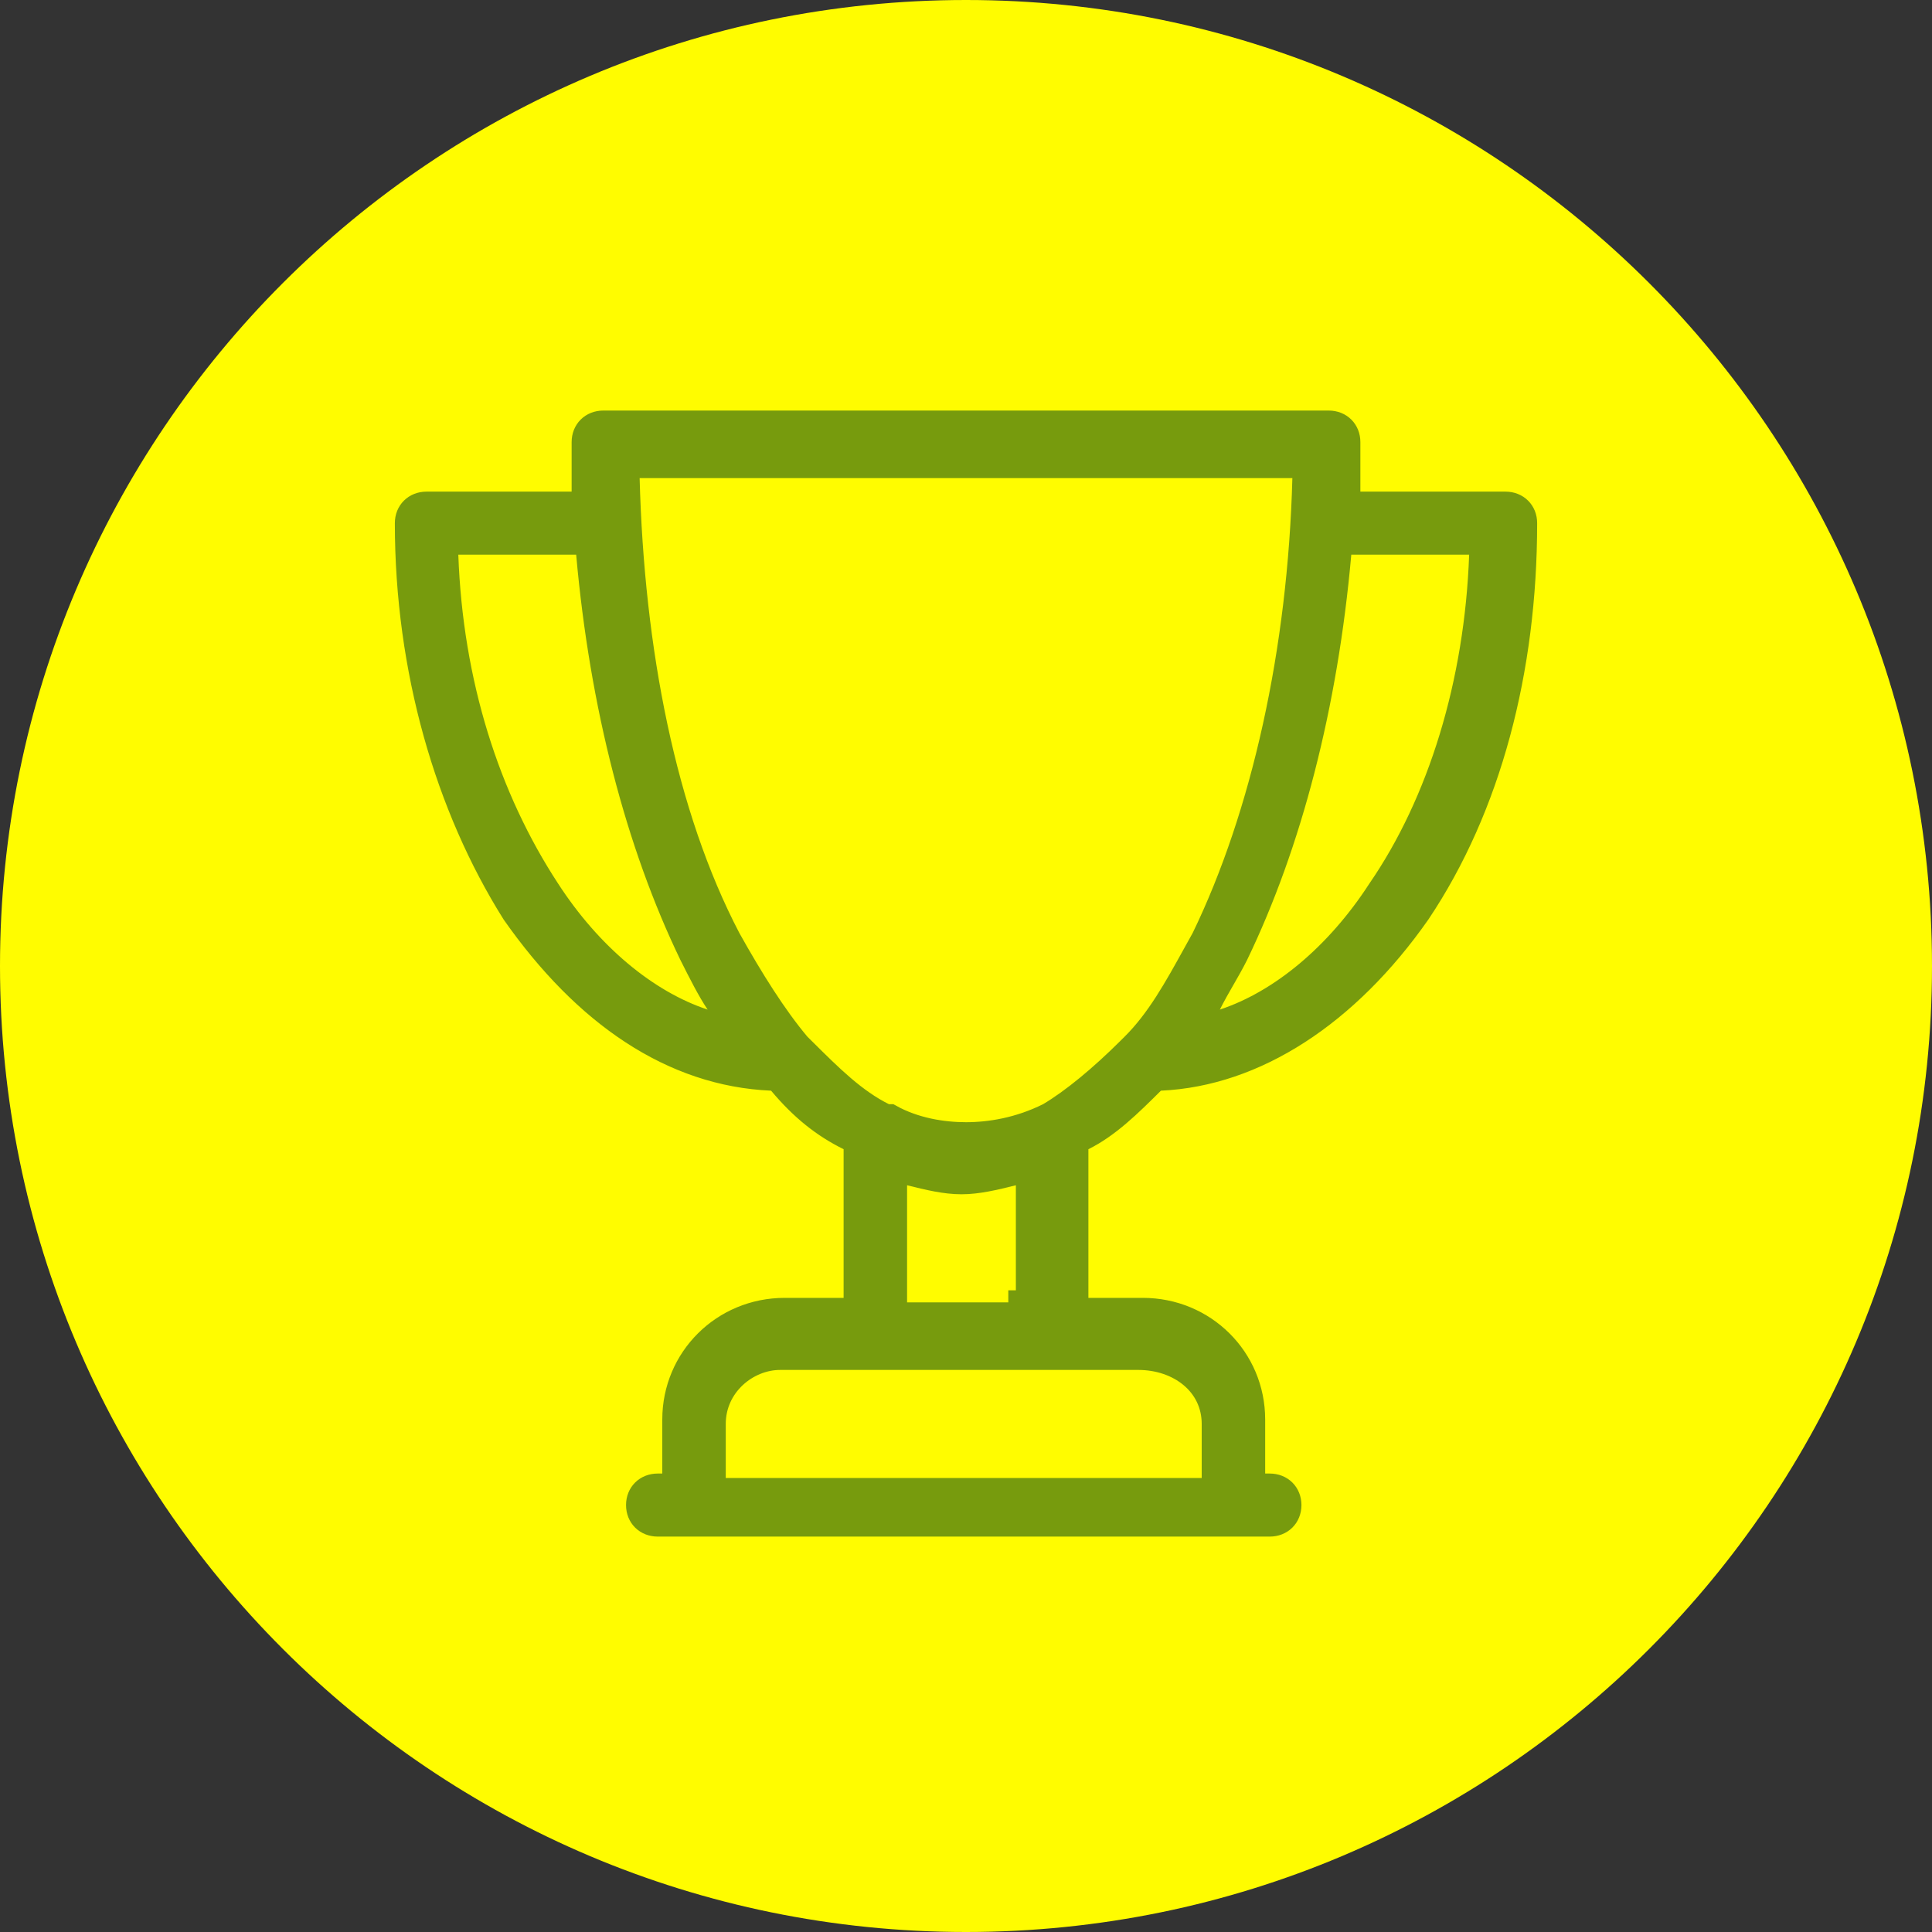
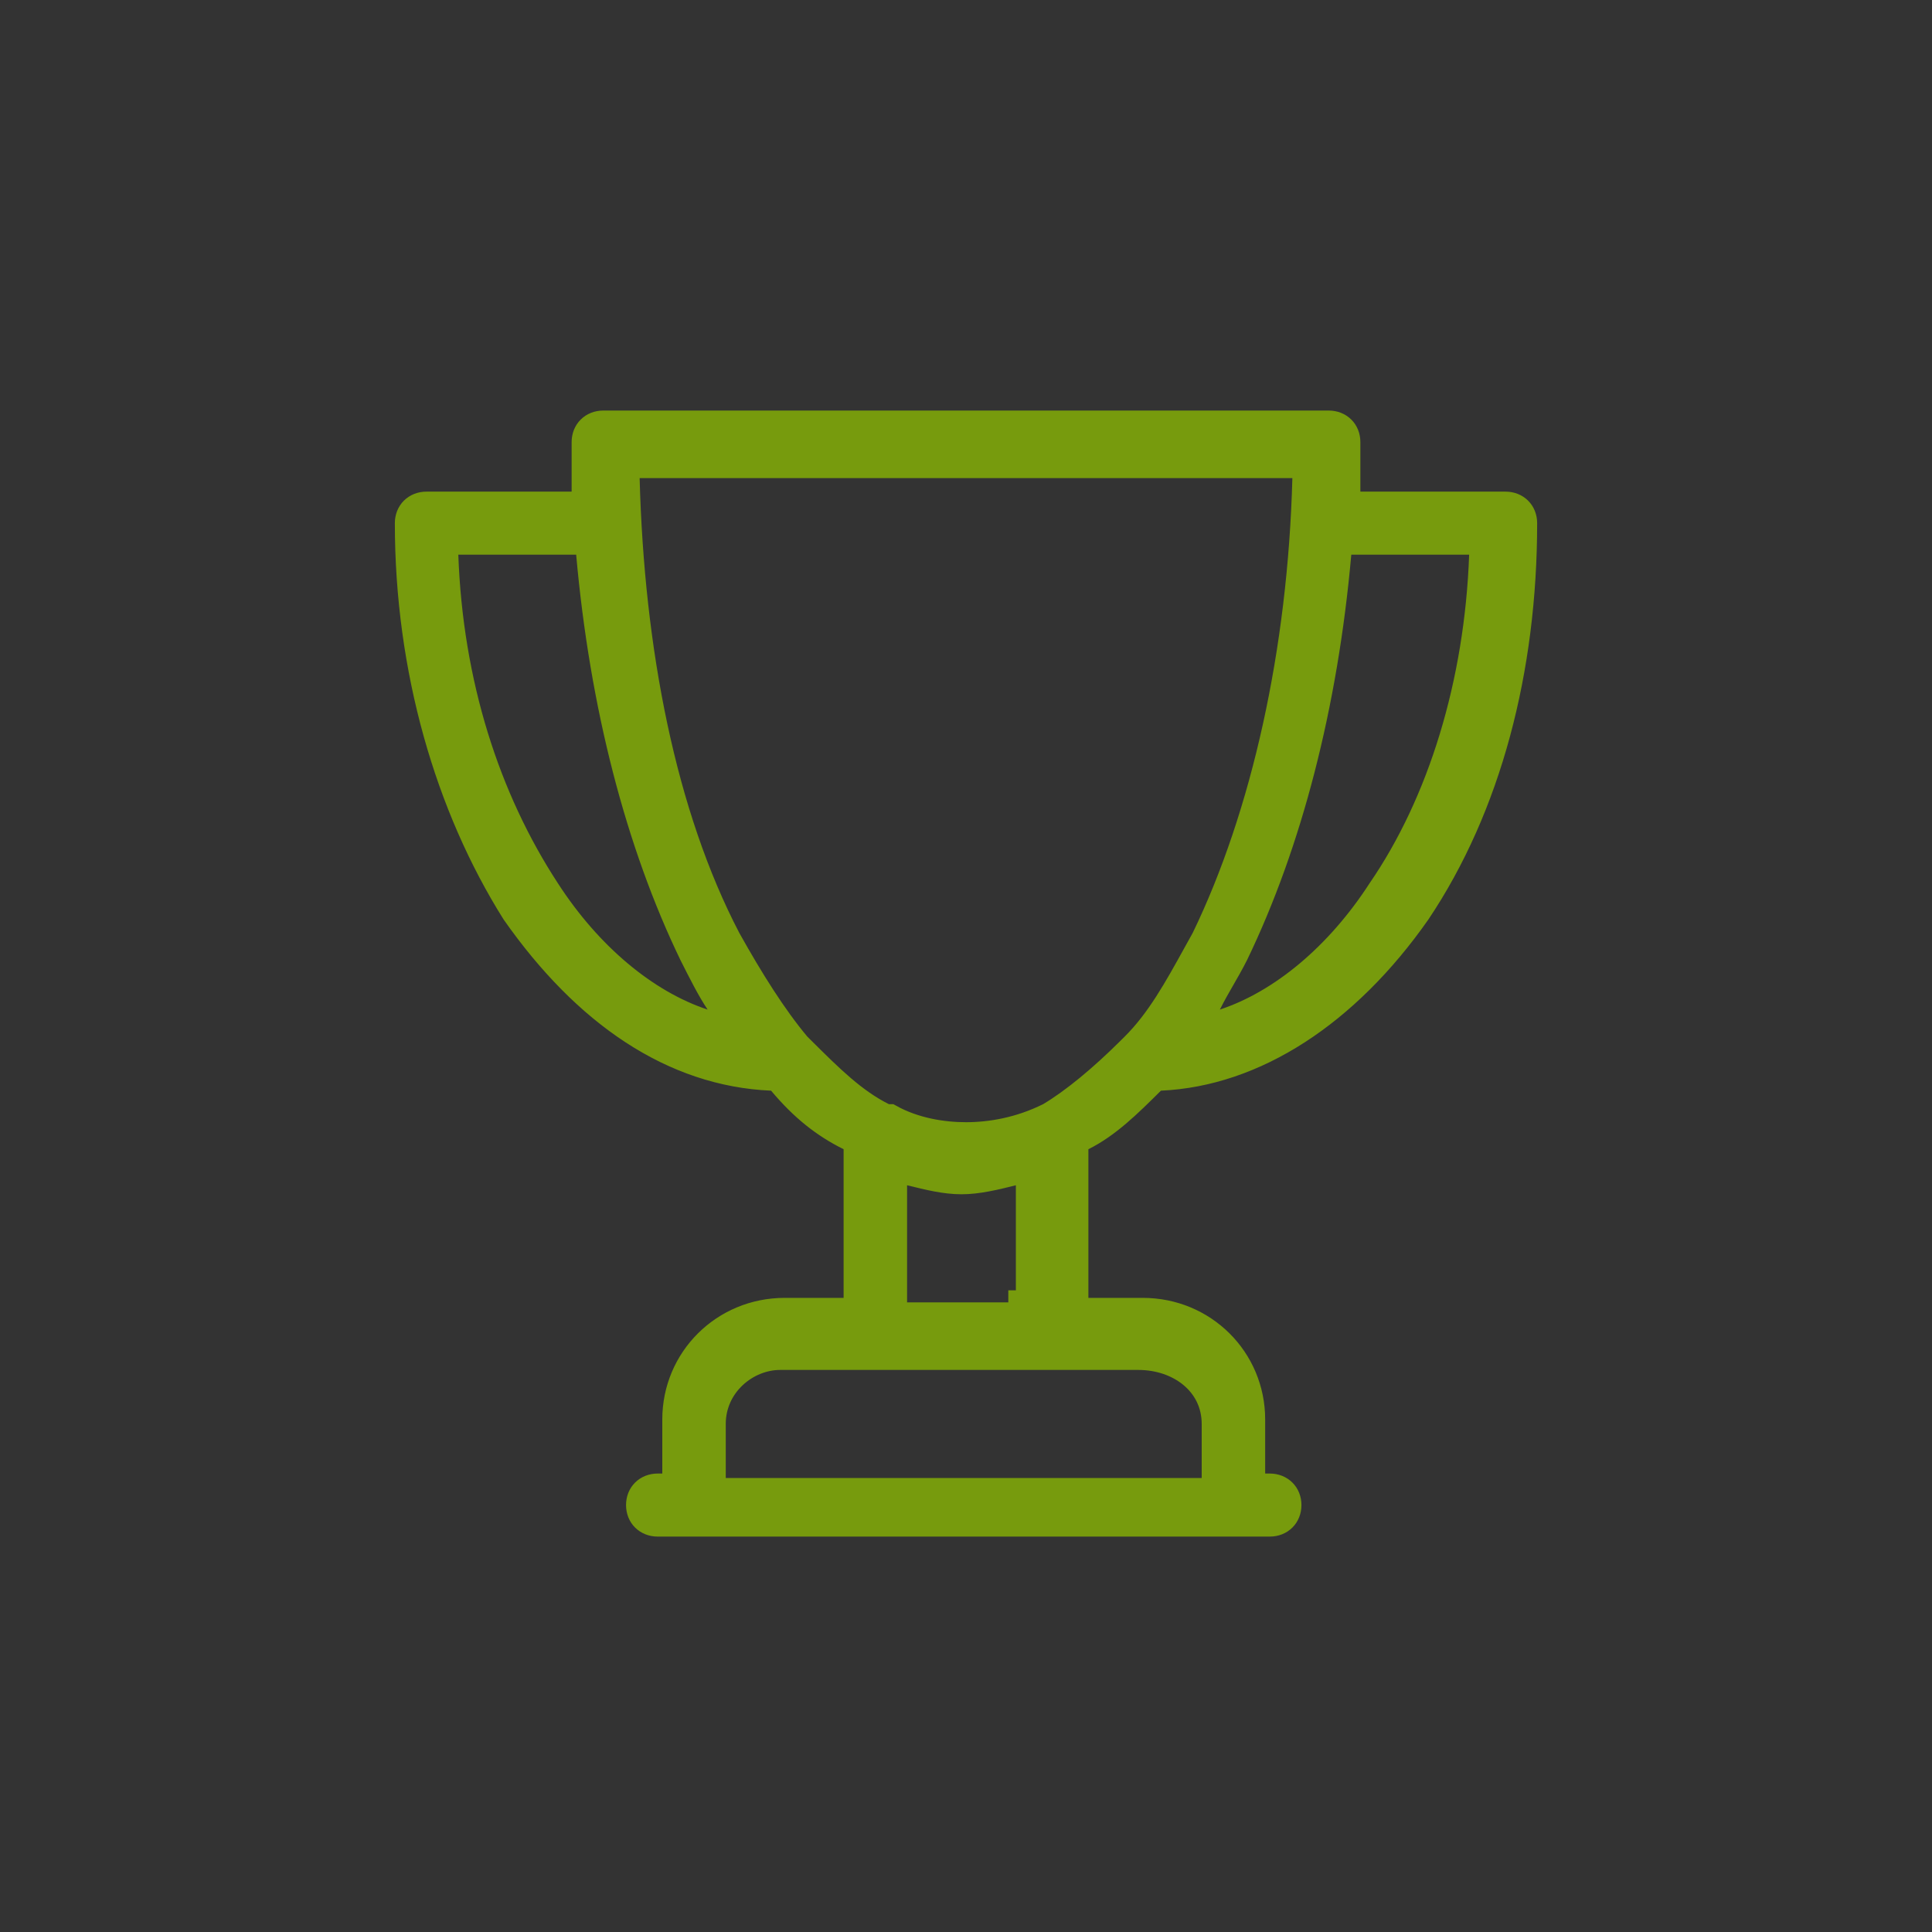
<svg xmlns="http://www.w3.org/2000/svg" width="80" height="80" viewBox="0 0 80 80" fill="none">
  <rect x="0" y="0" width="80" height="80" fill="#333333" stroke="none" />
-   <path d="M40 80C62.091 80 80 62.091 80 40C80 17.909 62.091 0 40 0C17.909 0 0 17.909 0 40C0 62.091 17.909 80 40 80Z" fill="#FFFC00" />
  <path d="M55.83 20.357V20.857H56.33H62.336C62.814 20.857 63.15 21.196 63.15 21.663C63.15 27.739 61.667 33.417 58.733 37.793C55.787 41.999 51.973 44.486 48.048 44.663L47.856 44.672L47.719 44.808C46.768 45.753 45.886 46.623 44.845 47.139L44.568 47.277V47.587V53.742V54.242H45.068H47.32C49.863 54.242 51.888 56.259 51.888 58.778V61.016V61.516H52.388H52.576C53.053 61.516 53.39 61.855 53.39 62.321C53.39 62.788 53.053 63.127 52.576 63.127H27.237C26.759 63.127 26.423 62.788 26.423 62.321C26.423 61.855 26.759 61.516 27.237 61.516H27.424H27.924V61.016V58.778C27.924 56.259 29.95 54.242 32.492 54.242H34.932H35.432V53.742V47.587V47.277L35.155 47.139C34.096 46.614 33.211 45.913 32.312 44.841L32.171 44.673L31.951 44.663C27.845 44.486 24.22 42.006 21.271 37.799C18.513 33.409 16.85 27.724 16.85 21.663C16.85 21.196 17.186 20.857 17.664 20.857H23.67H24.17V20.357V20.353V20.348V20.344V20.34V20.335V20.331V20.327V20.322V20.318V20.314V20.309V20.305V20.301V20.296V20.292V20.288V20.283V20.279V20.275V20.27V20.266V20.262V20.258V20.253V20.249V20.245V20.241V20.236V20.232V20.228V20.224V20.219V20.215V20.211V20.207V20.202V20.198V20.194V20.19V20.186V20.181V20.177V20.173V20.169V20.165V20.16V20.156V20.152V20.148V20.144V20.139V20.135V20.131V20.127V20.123V20.119V20.114V20.11V20.106V20.102V20.098V20.094V20.09V20.085V20.081V20.077V20.073V20.069V20.065V20.061V20.056V20.052V20.048V20.044V20.04V20.036V20.032V20.028V20.024V20.02V20.016V20.012V20.007V20.003V19.999V19.995V19.991V19.987V19.983V19.979V19.975V19.971V19.967V19.963V19.959V19.955V19.951V19.947V19.943V19.939V19.935V19.93V19.927V19.922V19.919V19.915V19.91V19.906V19.902V19.898V19.894V19.89V19.886V19.882V19.878V19.875V19.87V19.866V19.863V19.858V19.855V19.851V19.847V19.843V19.839V19.835V19.831V19.827V19.823V19.819V19.815V19.811V19.807V19.803V19.799V19.795V19.791V19.787V19.783V19.779V19.775V19.771V19.768V19.764V19.76V19.756V19.752V19.748V19.744V19.74V19.736V19.732V19.728V19.724V19.721V19.717V19.713V19.709V19.705V19.701V19.697V19.693V19.689V19.685V19.681V19.678V19.674V19.67V19.666V19.662V19.658V19.654V19.65V19.646V19.643V19.639V19.635V19.631V19.627V19.623V19.619V19.616V19.612V19.608V19.604V19.6V19.596V19.592V19.588V19.585V19.581V19.577V19.573V19.569V19.565V19.561V19.558V19.554V19.55V19.546V19.542V19.538V19.535V19.531V19.527V19.523V19.519V19.515V19.511V19.508V19.504V19.5V19.496V19.492V19.488V19.485V19.481V19.477V19.473V19.469V19.465V19.462V19.458V19.454V19.45V19.446V19.442V19.439V19.435V19.431V19.427V19.423V19.419V19.416V19.412V19.408V19.404V19.4V19.396V19.393V19.389V19.385V19.381V19.377V19.373V19.37V19.366V19.362V19.358V19.354V19.351V19.347V19.343V19.339V19.335V19.331V19.328V19.324V19.32V19.316V19.312V19.308V19.305V19.301V19.297V19.293V19.289V19.285V19.282V19.278V19.274V19.27V19.266V19.262V19.259V19.255V19.251V19.247V19.243V19.239V19.236V19.232V19.228V19.224V19.22V19.216V19.213V19.209V19.205V19.201V19.197V19.194V19.19V19.186V19.182V19.178V19.174V19.171V19.167V19.163V19.159V19.155V19.151V19.147V19.144V19.14V19.136V19.132V19.128V19.124V19.12V19.117V19.113V19.109V19.105V19.101V19.097V19.093V19.09V19.086V19.082V19.078V19.074V19.07V19.067V19.063V19.059V19.055V19.051V19.047V19.043V19.039V19.036V19.032V19.028V19.024V19.02V19.016V19.012V19.008V19.005V19.001V18.997V18.993V18.989V18.985V18.981V18.977V18.973V18.97V18.966V18.962V18.958V18.954V18.95V18.946V18.942V18.938V18.934V18.93V18.927V18.923V18.919V18.915V18.911V18.907V18.903V18.899V18.895V18.891V18.887V18.883V18.879V18.875V18.872V18.868V18.864V18.86V18.856V18.852V18.848V18.844V18.84V18.836V18.832V18.828V18.824V18.82V18.816V18.812V18.808V18.804V18.8V18.796V18.792V18.788V18.784V18.78V18.776V18.772V18.768V18.764V18.76V18.756V18.752V18.748V18.744V18.74V18.736V18.732V18.728V18.724V18.72V18.716V18.712V18.708V18.704V18.7V18.696V18.692V18.688V18.684V18.68V18.676V18.672V18.668V18.663V18.659V18.655V18.651V18.647V18.643V18.639V18.635V18.631V18.627V18.623V18.619V18.614V18.61V18.606V18.602V18.598V18.594V18.59V18.586V18.581V18.577V18.573V18.569V18.565V18.561V18.557V18.552V18.548V18.544V18.54V18.536V18.532V18.527V18.523V18.519V18.515V18.511V18.507V18.502V18.498V18.494V18.49V18.486V18.481V18.477V18.473V18.469V18.465V18.46V18.456V18.452V18.448V18.443V18.439V18.435V18.431V18.426V18.422V18.418V18.413V18.409V18.405V18.401V18.396V18.392V18.388V18.384V18.379V18.375V18.371V18.366V18.362V18.358V18.353V18.349V18.345V18.34V18.336V18.332V18.327V18.323V18.319V18.314V18.31V18.306C24.17 17.839 24.507 17.5 24.984 17.5H55.016C55.494 17.5 55.83 17.839 55.83 18.306V18.31V18.314V18.319V18.323V18.327V18.332V18.336V18.34V18.345V18.349V18.353V18.358V18.362V18.366V18.371V18.375V18.379V18.384V18.388V18.392V18.396V18.401V18.405V18.409V18.413V18.418V18.422V18.426V18.431V18.435V18.439V18.443V18.448V18.452V18.456V18.46V18.465V18.469V18.473V18.477V18.481V18.486V18.49V18.494V18.498V18.502V18.507V18.511V18.515V18.519V18.523V18.527V18.532V18.536V18.54V18.544V18.548V18.552V18.557V18.561V18.565V18.569V18.573V18.577V18.581V18.586V18.59V18.594V18.598V18.602V18.606V18.61V18.614V18.619V18.623V18.627V18.631V18.635V18.639V18.643V18.647V18.651V18.655V18.659V18.663V18.668V18.672V18.676V18.68V18.684V18.688V18.692V18.696V18.7V18.704V18.708V18.712V18.716V18.72V18.724V18.728V18.732V18.736V18.74V18.744V18.748V18.752V18.756V18.76V18.764V18.768V18.772V18.776V18.78V18.784V18.788V18.792V18.796V18.8V18.804V18.808V18.812V18.816V18.82V18.824V18.828V18.832V18.836V18.84V18.844V18.848V18.852V18.856V18.86V18.864V18.868V18.872V18.875V18.879V18.883V18.887V18.891V18.895V18.899V18.903V18.907V18.911V18.915V18.919V18.923V18.927V18.93V18.934V18.938V18.942V18.946V18.95V18.954V18.958V18.962V18.966V18.97V18.973V18.977V18.981V18.985V18.989V18.993V18.997V19.001V19.005V19.008V19.012V19.016V19.02V19.024V19.028V19.032V19.036V19.039V19.043V19.047V19.051V19.055V19.059V19.063V19.067V19.07V19.074V19.078V19.082V19.086V19.09V19.093V19.097V19.101V19.105V19.109V19.113V19.117V19.12V19.124V19.128V19.132V19.136V19.14V19.144V19.147V19.151V19.155V19.159V19.163V19.167V19.171V19.174V19.178V19.182V19.186V19.19V19.194V19.197V19.201V19.205V19.209V19.213V19.216V19.22V19.224V19.228V19.232V19.236V19.239V19.243V19.247V19.251V19.255V19.259V19.262V19.266V19.27V19.274V19.278V19.282V19.285V19.289V19.293V19.297V19.301V19.305V19.308V19.312V19.316V19.32V19.324V19.328V19.331V19.335V19.339V19.343V19.347V19.351V19.354V19.358V19.362V19.366V19.37V19.373V19.377V19.381V19.385V19.389V19.393V19.396V19.4V19.404V19.408V19.412V19.416V19.419V19.423V19.427V19.431V19.435V19.439V19.442V19.446V19.45V19.454V19.458V19.462V19.465V19.469V19.473V19.477V19.481V19.485V19.488V19.492V19.496V19.5V19.504V19.508V19.511V19.515V19.519V19.523V19.527V19.531V19.535V19.538V19.542V19.546V19.55V19.554V19.558V19.561V19.565V19.569V19.573V19.577V19.581V19.585V19.588V19.592V19.596V19.6V19.604V19.608V19.612V19.616V19.619V19.623V19.627V19.631V19.635V19.639V19.643V19.646V19.65V19.654V19.658V19.662V19.666V19.67V19.674V19.678V19.681V19.685V19.689V19.693V19.697V19.701V19.705V19.709V19.713V19.717V19.721V19.724V19.728V19.732V19.736V19.74V19.744V19.748V19.752V19.756V19.76V19.764V19.768V19.771V19.775V19.779V19.783V19.787V19.791V19.795V19.799V19.803V19.807V19.811V19.815V19.819V19.823V19.827V19.831V19.835V19.839V19.843V19.847V19.851V19.855V19.858V19.863V19.866V19.87V19.875V19.878V19.882V19.886V19.89V19.894V19.898V19.902V19.906V19.91V19.915V19.919V19.922V19.927V19.93V19.935V19.939V19.943V19.947V19.951V19.955V19.959V19.963V19.967V19.971V19.975V19.979V19.983V19.987V19.991V19.995V19.999V20.003V20.007V20.012V20.016V20.02V20.024V20.028V20.032V20.036V20.04V20.044V20.048V20.052V20.056V20.061V20.065V20.069V20.073V20.077V20.081V20.085V20.09V20.094V20.098V20.102V20.106V20.11V20.114V20.119V20.123V20.127V20.131V20.135V20.139V20.144V20.148V20.152V20.156V20.16V20.165V20.169V20.173V20.177V20.181V20.186V20.19V20.194V20.198V20.202V20.207V20.211V20.215V20.219V20.224V20.228V20.232V20.236V20.241V20.245V20.249V20.253V20.258V20.262V20.266V20.27V20.275V20.279V20.283V20.288V20.292V20.296V20.301V20.305V20.309V20.314V20.318V20.322V20.327V20.331V20.335V20.34V20.344V20.348V20.353V20.357ZM18.978 22.468H18.46L18.478 22.986C18.669 28.293 20.195 33.045 22.688 36.856C24.423 39.537 26.759 41.49 29.144 42.28L30.53 42.739L29.716 41.527C29.363 41 29.003 40.287 28.624 39.533C26.403 34.935 24.915 29.215 24.356 22.924L24.316 22.468H23.858H18.978ZM49.76 61.702H50.26V61.202V58.964C50.26 57.307 48.828 56.226 47.133 56.226H32.304C30.933 56.226 29.552 57.353 29.552 58.964V61.202V61.702H30.052H49.76ZM37.06 53.929V54.429H37.56H41.565H42.065H42.252V53.929H42.565V49.079V48.44L41.944 48.594C41.182 48.783 40.491 48.952 39.812 48.952C39.133 48.952 38.443 48.783 37.681 48.594L37.06 48.44V49.079V53.929ZM43.413 46.17L43.431 46.161L43.447 46.152C44.435 45.563 45.594 44.599 46.734 43.466L46.922 43.279C47.96 42.248 48.694 40.917 49.475 39.503C49.589 39.297 49.704 39.088 49.821 38.879L49.828 38.866L49.835 38.853C52.312 33.74 53.825 26.953 54.014 19.811L54.028 19.298H53.514H26.486H25.972L25.986 19.811C26.175 26.941 27.496 33.739 30.172 38.866L30.175 38.873L30.179 38.879C31.122 40.566 32.079 42.091 33.047 43.246L33.062 43.263L33.078 43.279L33.266 43.466L33.304 43.503C34.4 44.592 35.388 45.574 36.587 46.17L36.692 46.222H36.809H36.863C37.877 46.787 39.045 46.968 40 46.968C41.003 46.968 42.208 46.769 43.413 46.17ZM50.065 41.581L49.521 42.66L50.668 42.28C53.052 41.491 55.386 39.54 57.121 36.861C59.621 33.227 61.144 28.284 61.334 22.986L61.353 22.468H60.834H55.954H55.497L55.456 22.924C54.898 29.215 53.409 34.935 51.189 39.533C51.009 39.89 50.828 40.204 50.641 40.531L50.638 40.535C50.452 40.859 50.258 41.195 50.065 41.581Z" fill="#779B0D" stroke="#779B0D" />
</svg>